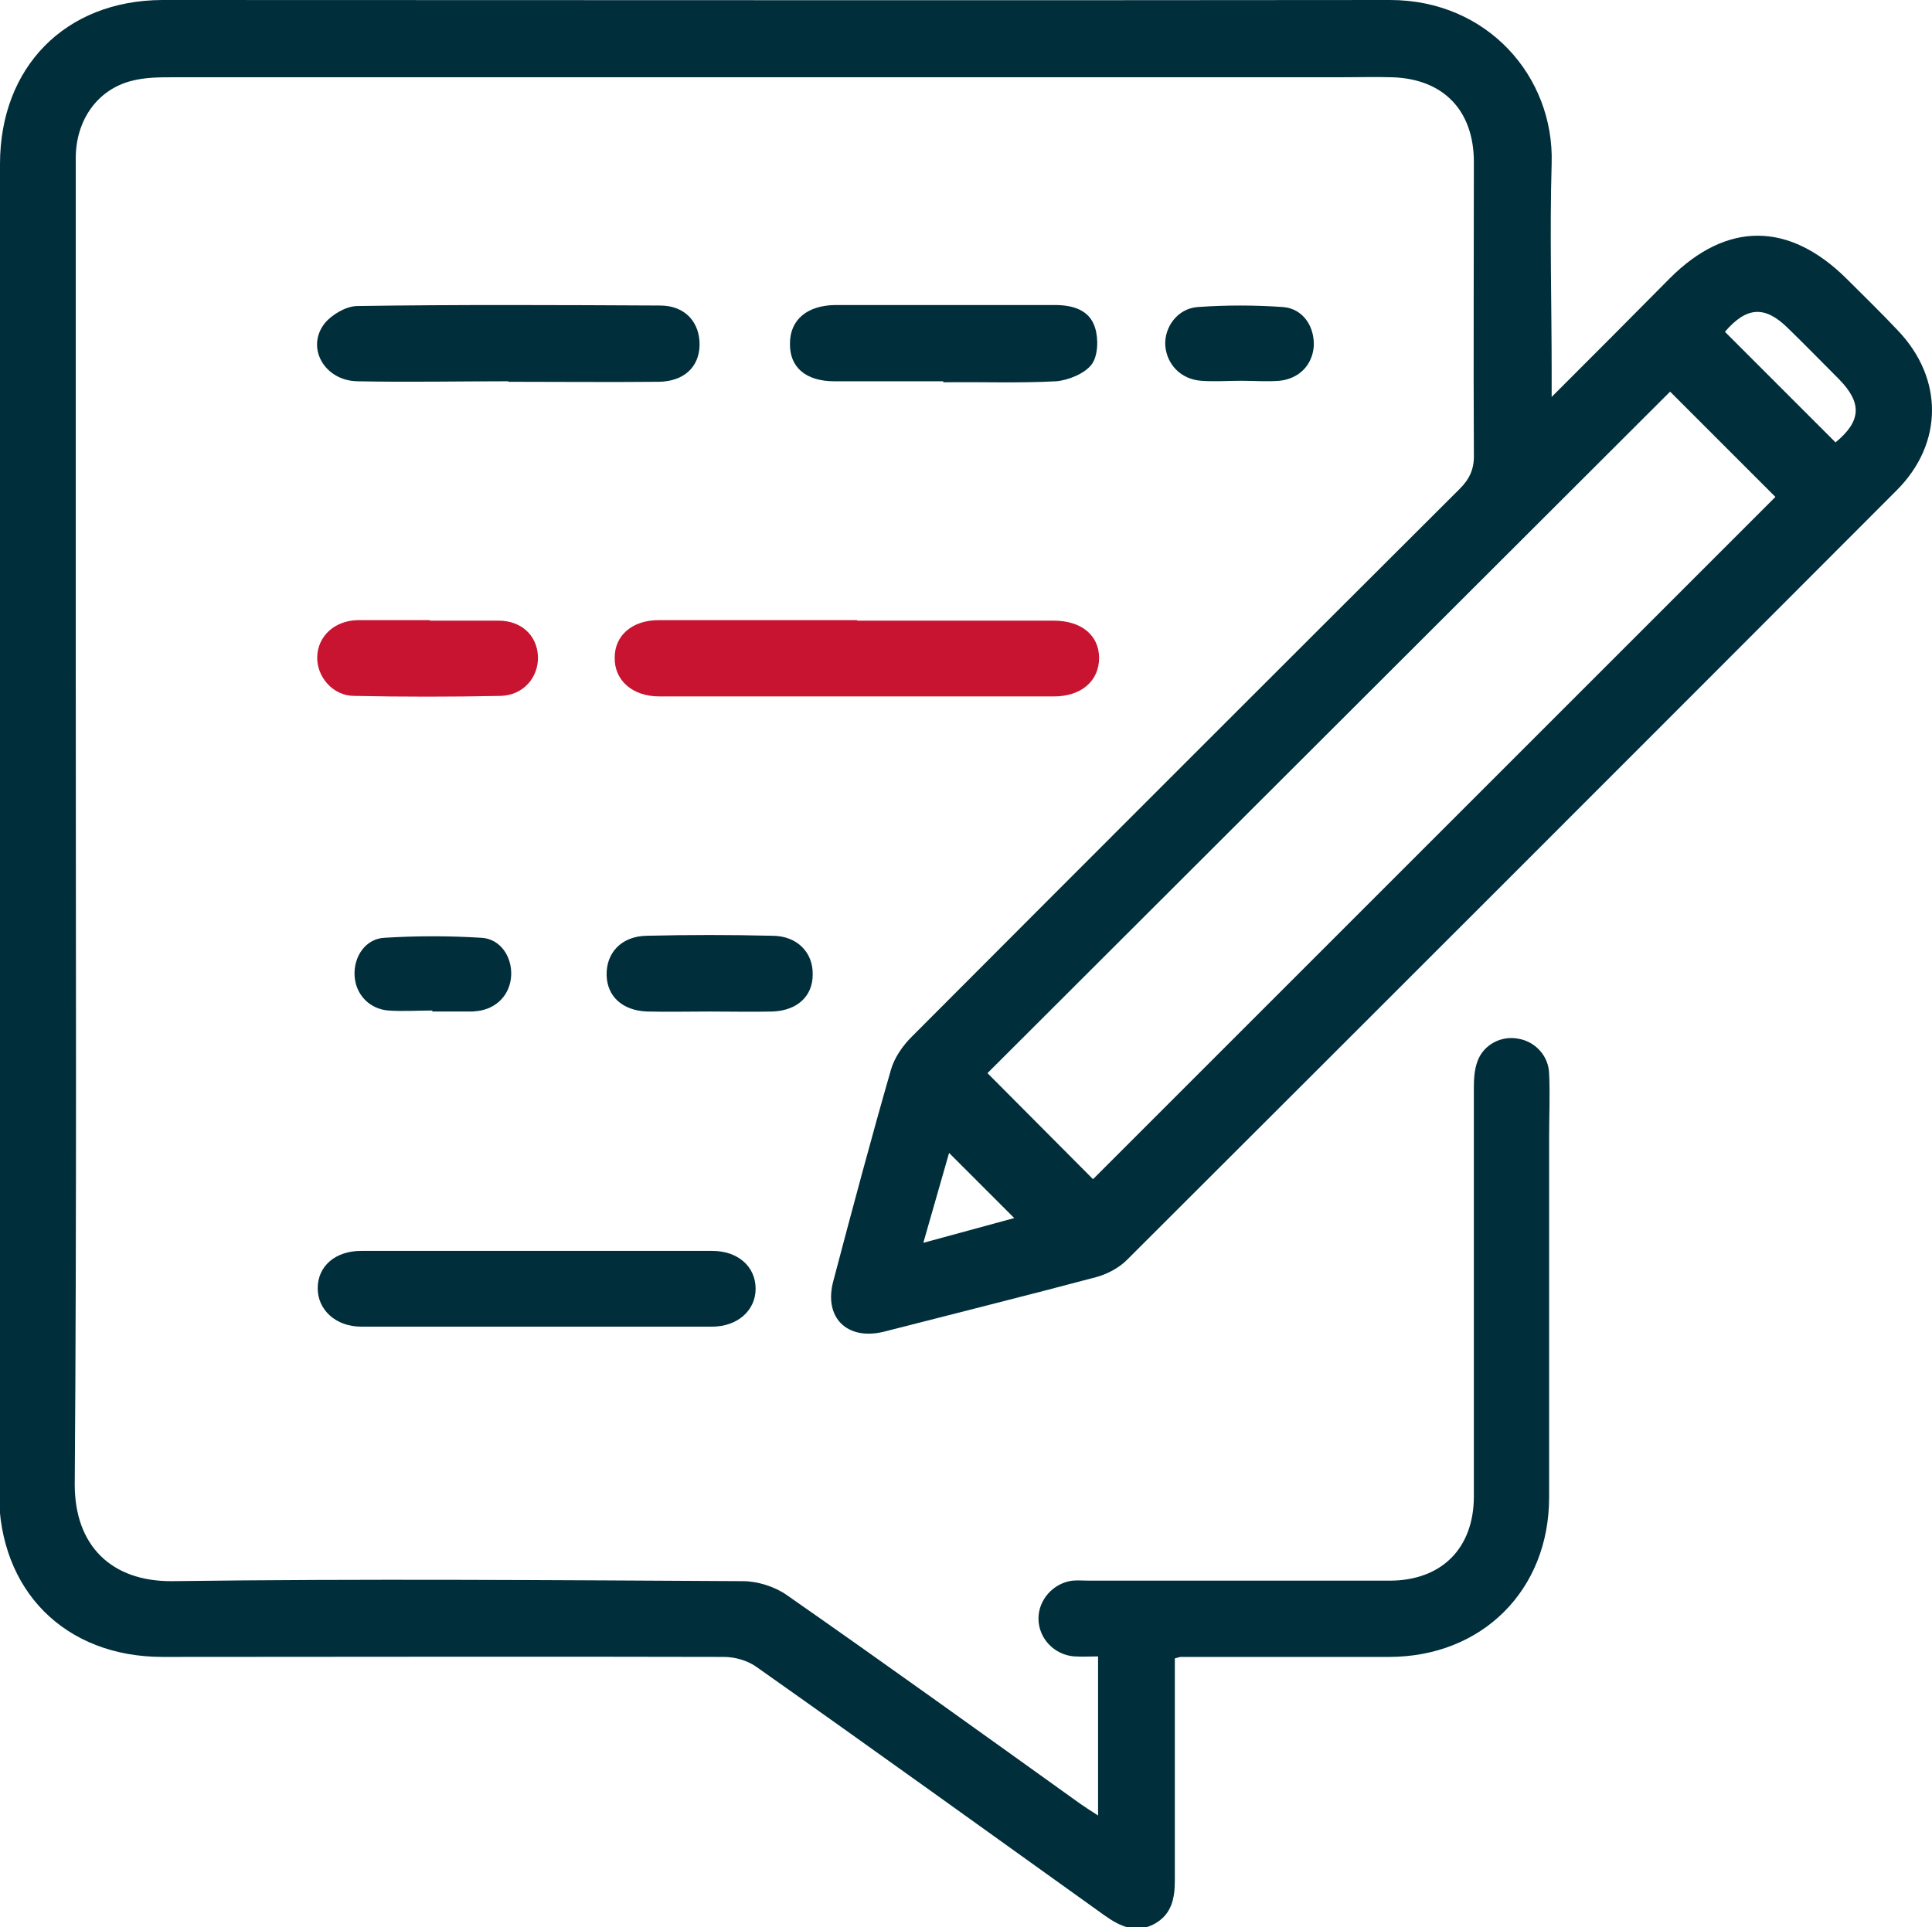
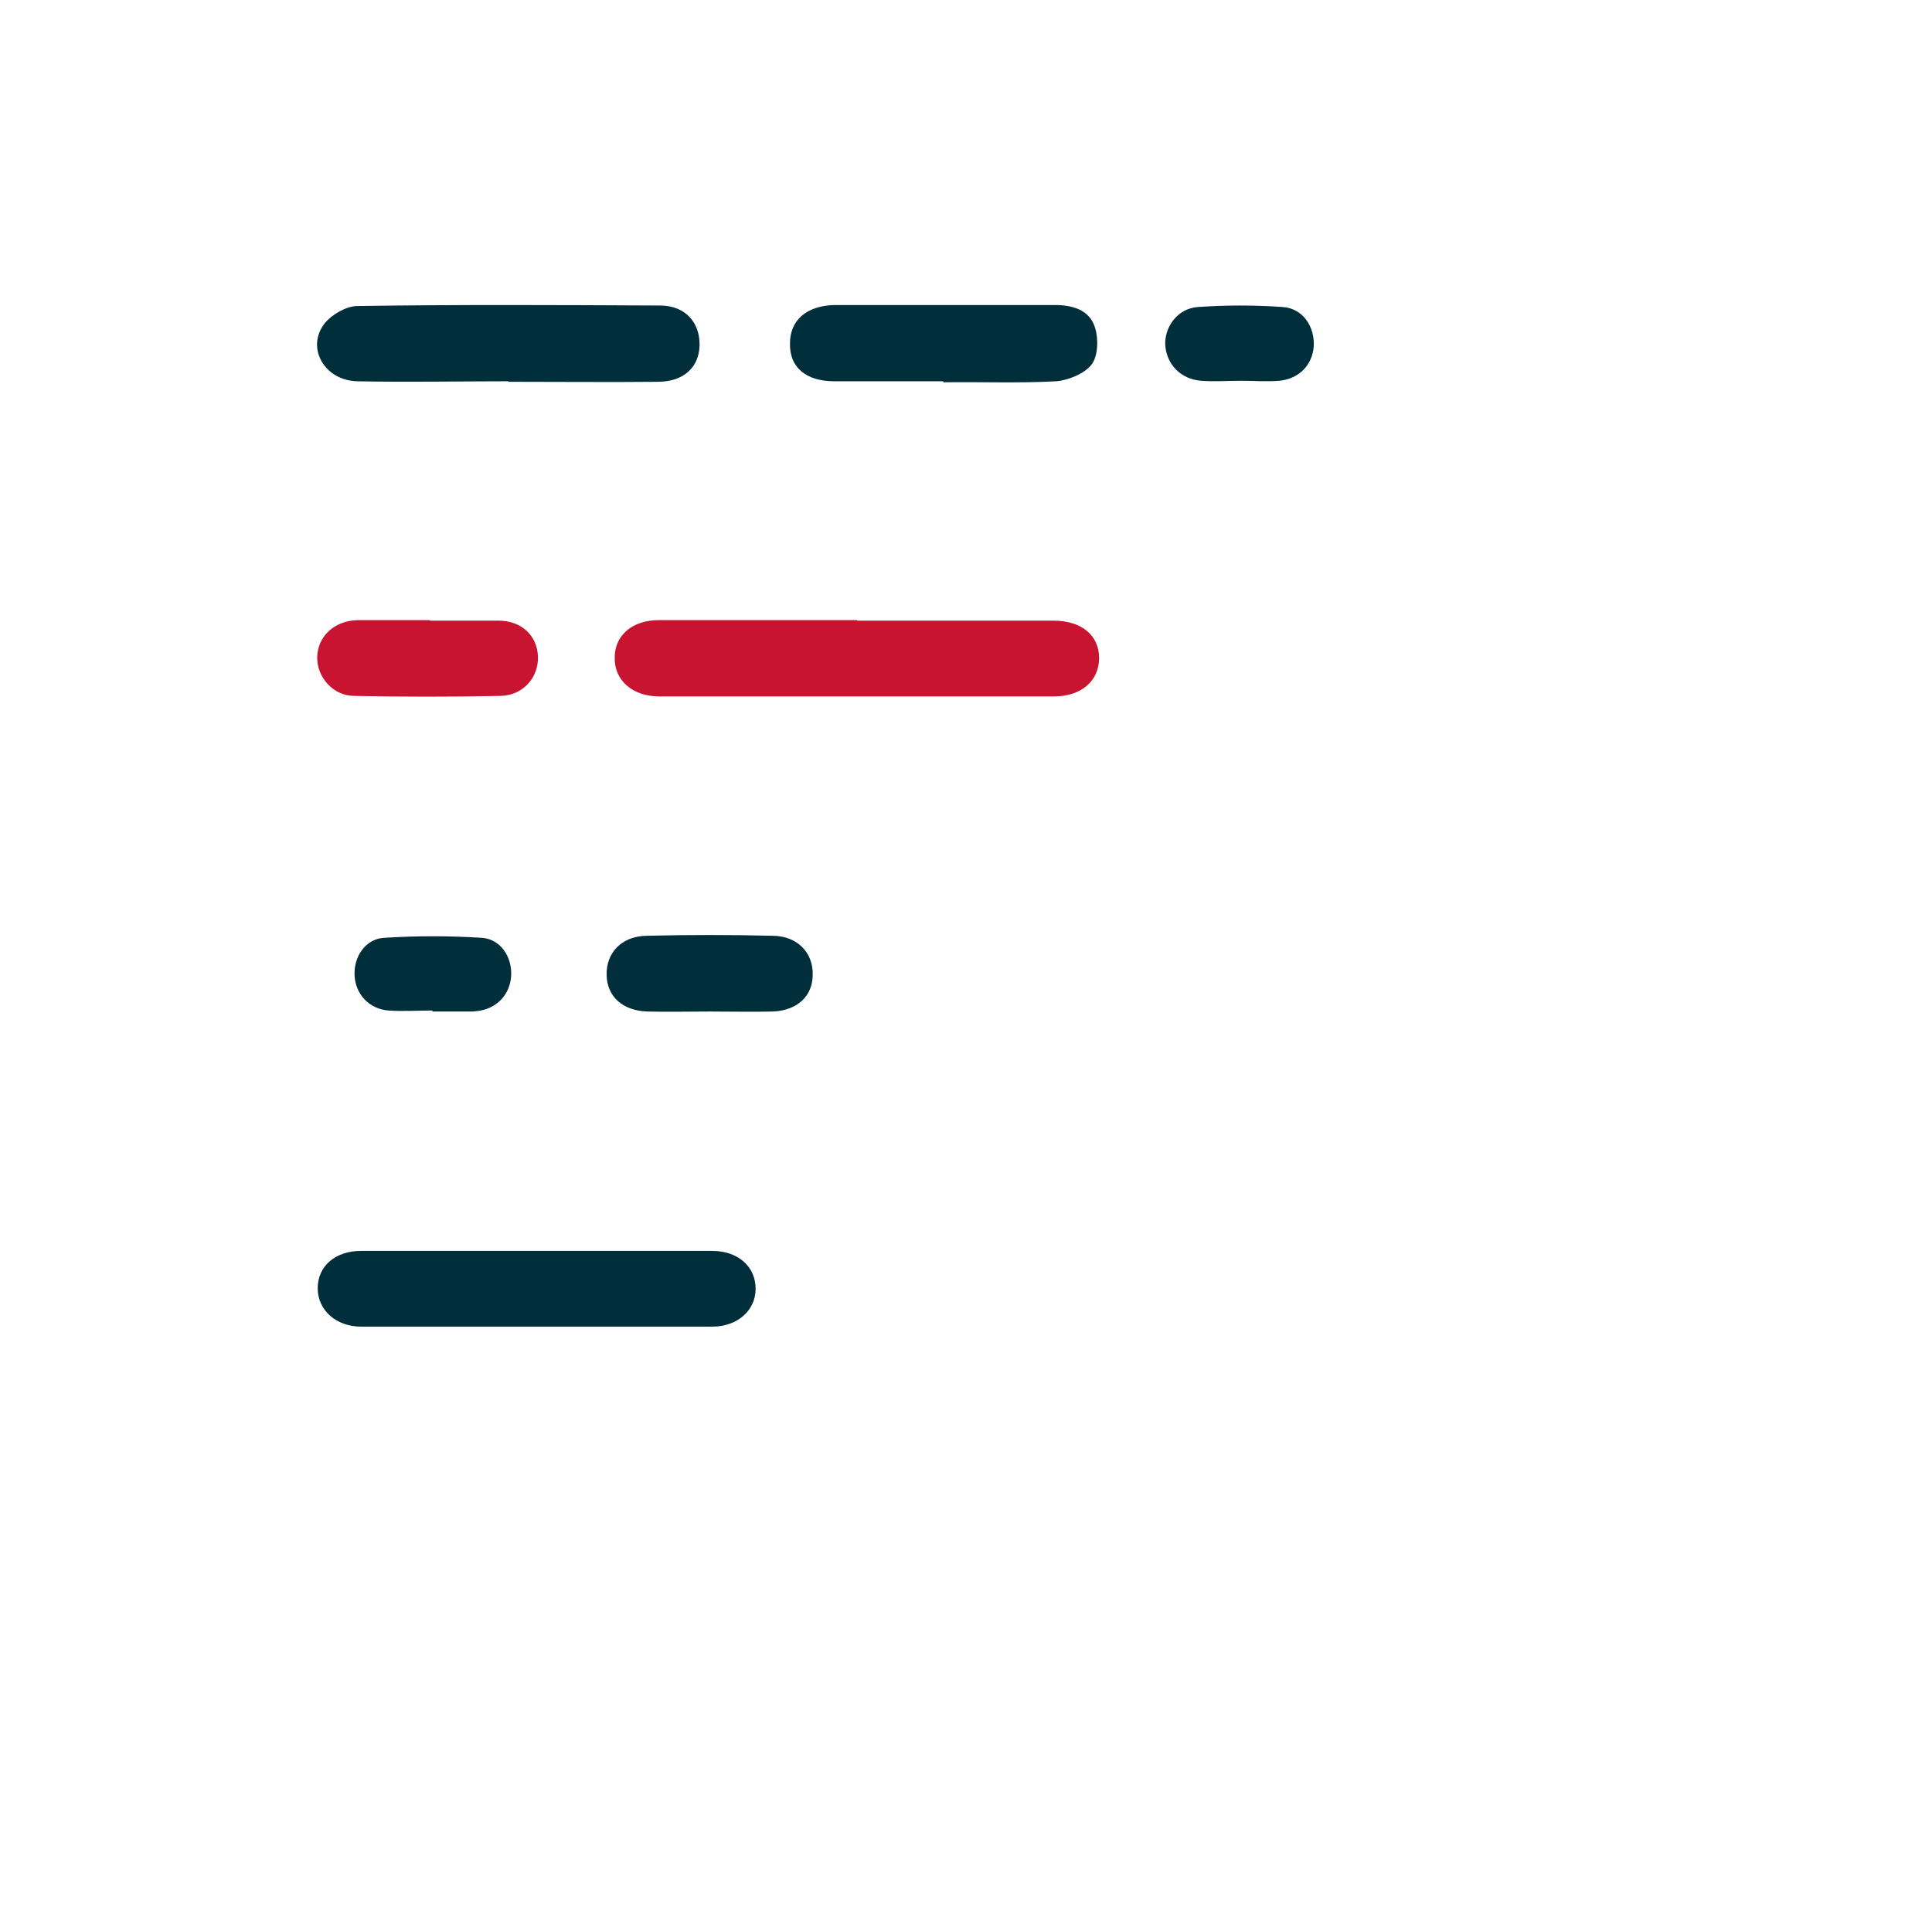
<svg xmlns="http://www.w3.org/2000/svg" id="Calque_2" viewBox="0 0 38.25 38.16">
  <defs>
    <style>.cls-1{fill:#c81431;}.cls-2{fill:#002e3b;}</style>
  </defs>
  <g id="Calque_1-2">
    <g>
-       <path class="cls-2" d="M30.71,7.87c.84-.84,1.6-1.6,2.35-2.36,1.13-1.13,2.36-1.12,3.5,.01,.34,.34,.68,.67,1.01,1.02,.91,.95,.91,2.24-.02,3.17-5.07,5.08-10.15,10.16-15.24,15.24-.16,.16-.39,.28-.61,.34-1.39,.37-2.8,.72-4.2,1.08-.73,.18-1.2-.28-1-1.01,.37-1.4,.74-2.79,1.14-4.18,.07-.24,.23-.47,.41-.65,3.61-3.62,7.23-7.24,10.85-10.85,.2-.2,.29-.4,.28-.69-.01-1.93,0-3.86,0-5.78,0-1.02-.6-1.65-1.62-1.68-.34-.01-.68,0-1.02,0-7.7,0-15.4,0-23.1,0-.28,0-.56,0-.83,.07-.68,.17-1.11,.78-1.11,1.53,0,3.36,0,6.73,0,10.09,0,5.39,.02,10.79-.02,16.18,0,1.2,.72,1.92,1.93,1.91,3.77-.05,7.54-.02,11.3,0,.29,0,.63,.11,.86,.27,1.95,1.36,3.88,2.75,5.82,4.14,.1,.07,.21,.14,.35,.23v-3.15c-.15,0-.31,.01-.47,0-.4-.03-.71-.36-.71-.75,0-.37,.29-.7,.67-.75,.11-.01,.23,0,.34,0,1.98,0,3.96,0,5.94,0,1.03,0,1.67-.64,1.67-1.67,0-2.7,0-5.39,0-8.09,0-.17,.01-.36,.07-.52,.12-.34,.48-.52,.82-.45,.33,.06,.59,.34,.6,.69,.02,.42,0,.83,0,1.25,0,2.38,0,4.76,0,7.14,0,1.84-1.33,3.16-3.17,3.16-1.37,0-2.75,0-4.12,0-.02,0-.05,.01-.12,.03v.38c0,1.34,0,2.67,0,4.01,0,.36-.06,.68-.41,.87-.36,.19-.67,.05-.98-.17-2.29-1.64-4.58-3.29-6.89-4.92-.18-.13-.43-.2-.65-.2-3.7-.01-7.41,0-11.11,0-1.93,0-3.24-1.31-3.24-3.25C0,20.77,0,12.01,0,3.25,0,1.33,1.29,.01,3.21,0,11.31,0,19.42,.01,27.52,0c1.93,0,3.25,1.52,3.2,3.23-.04,1.38,0,2.77,0,4.16v.48Zm2.36-.12l-13.52,13.5,2.09,2.1,13.51-13.51-2.09-2.09Zm1.09-1.17l2.18,2.18c.51-.42,.53-.78,.07-1.25-.34-.34-.67-.68-1.02-1.02-.45-.44-.81-.42-1.24,.08Zm-14.08,17.54l-1.29-1.29-.51,1.78,1.8-.49Z" />
      <path class="cls-1" d="M16.97,12.29c1.3,0,2.59,0,3.89,0,.55,0,.9,.29,.9,.74,0,.45-.35,.76-.89,.76-2.61,0-5.21,0-7.82,0-.53,0-.89-.32-.88-.77,0-.44,.35-.74,.87-.74,1.31,0,2.62,0,3.93,0Z" />
      <path class="cls-2" d="M10.66,24.77c1.15,0,2.29,0,3.44,0,.51,0,.86,.31,.86,.75,0,.43-.36,.75-.86,.75-2.32,0-4.63,0-6.95,0-.5,0-.86-.33-.86-.76,0-.44,.35-.74,.86-.74,1.17,0,2.34,0,3.51,0Z" />
      <path class="cls-2" d="M10.06,7.55c-.99,0-1.99,.02-2.98,0-.66-.01-1.03-.67-.65-1.15,.14-.17,.41-.33,.63-.34,2-.03,4-.02,6.01-.01,.5,0,.79,.34,.78,.79-.01,.43-.31,.71-.8,.72-.99,.01-1.99,0-2.98,0Z" />
      <path class="cls-2" d="M18.67,7.55c-.72,0-1.44,0-2.15,0-.57,0-.89-.28-.88-.75,0-.46,.33-.75,.89-.76,1.45,0,2.9,0,4.35,0,.35,0,.69,.09,.8,.45,.07,.22,.06,.56-.07,.73-.14,.18-.46,.31-.7,.33-.74,.04-1.49,.01-2.23,.02Z" />
      <path class="cls-1" d="M8.51,12.29c.45,0,.91,0,1.36,0,.45,0,.76,.29,.78,.7,.02,.42-.29,.78-.74,.79-.97,.02-1.94,.02-2.9,0-.42,0-.74-.38-.73-.77,.01-.41,.34-.72,.8-.73,.48,0,.96,0,1.43,0Z" />
      <path class="cls-2" d="M14.06,20.03c-.42,0-.83,.01-1.25,0-.49-.02-.79-.3-.8-.72-.01-.44,.29-.77,.79-.78,.83-.02,1.66-.02,2.49,0,.49,0,.81,.33,.8,.77,0,.43-.31,.71-.79,.73-.41,.01-.83,0-1.25,0Z" />
-       <path class="cls-2" d="M8.56,20.01c-.29,0-.58,.02-.87,0-.38-.03-.65-.32-.67-.69-.02-.37,.21-.73,.59-.75,.64-.04,1.28-.04,1.92,0,.38,.02,.61,.38,.59,.75-.02,.37-.28,.65-.66,.7-.04,0-.07,.01-.11,.01-.26,0-.53,0-.79,0h0Z" />
+       <path class="cls-2" d="M8.56,20.01c-.29,0-.58,.02-.87,0-.38-.03-.65-.32-.67-.69-.02-.37,.21-.73,.59-.75,.64-.04,1.28-.04,1.92,0,.38,.02,.61,.38,.59,.75-.02,.37-.28,.65-.66,.7-.04,0-.07,.01-.11,.01-.26,0-.53,0-.79,0h0" />
      <path class="cls-2" d="M24.57,7.54c-.26,0-.53,.02-.79,0-.4-.03-.68-.32-.71-.7-.02-.36,.24-.73,.64-.76,.56-.04,1.13-.04,1.69,0,.4,.03,.63,.39,.61,.78-.03,.37-.29,.64-.68,.68-.25,.02-.5,0-.75,0h0Z" />
    </g>
  </g>
</svg>